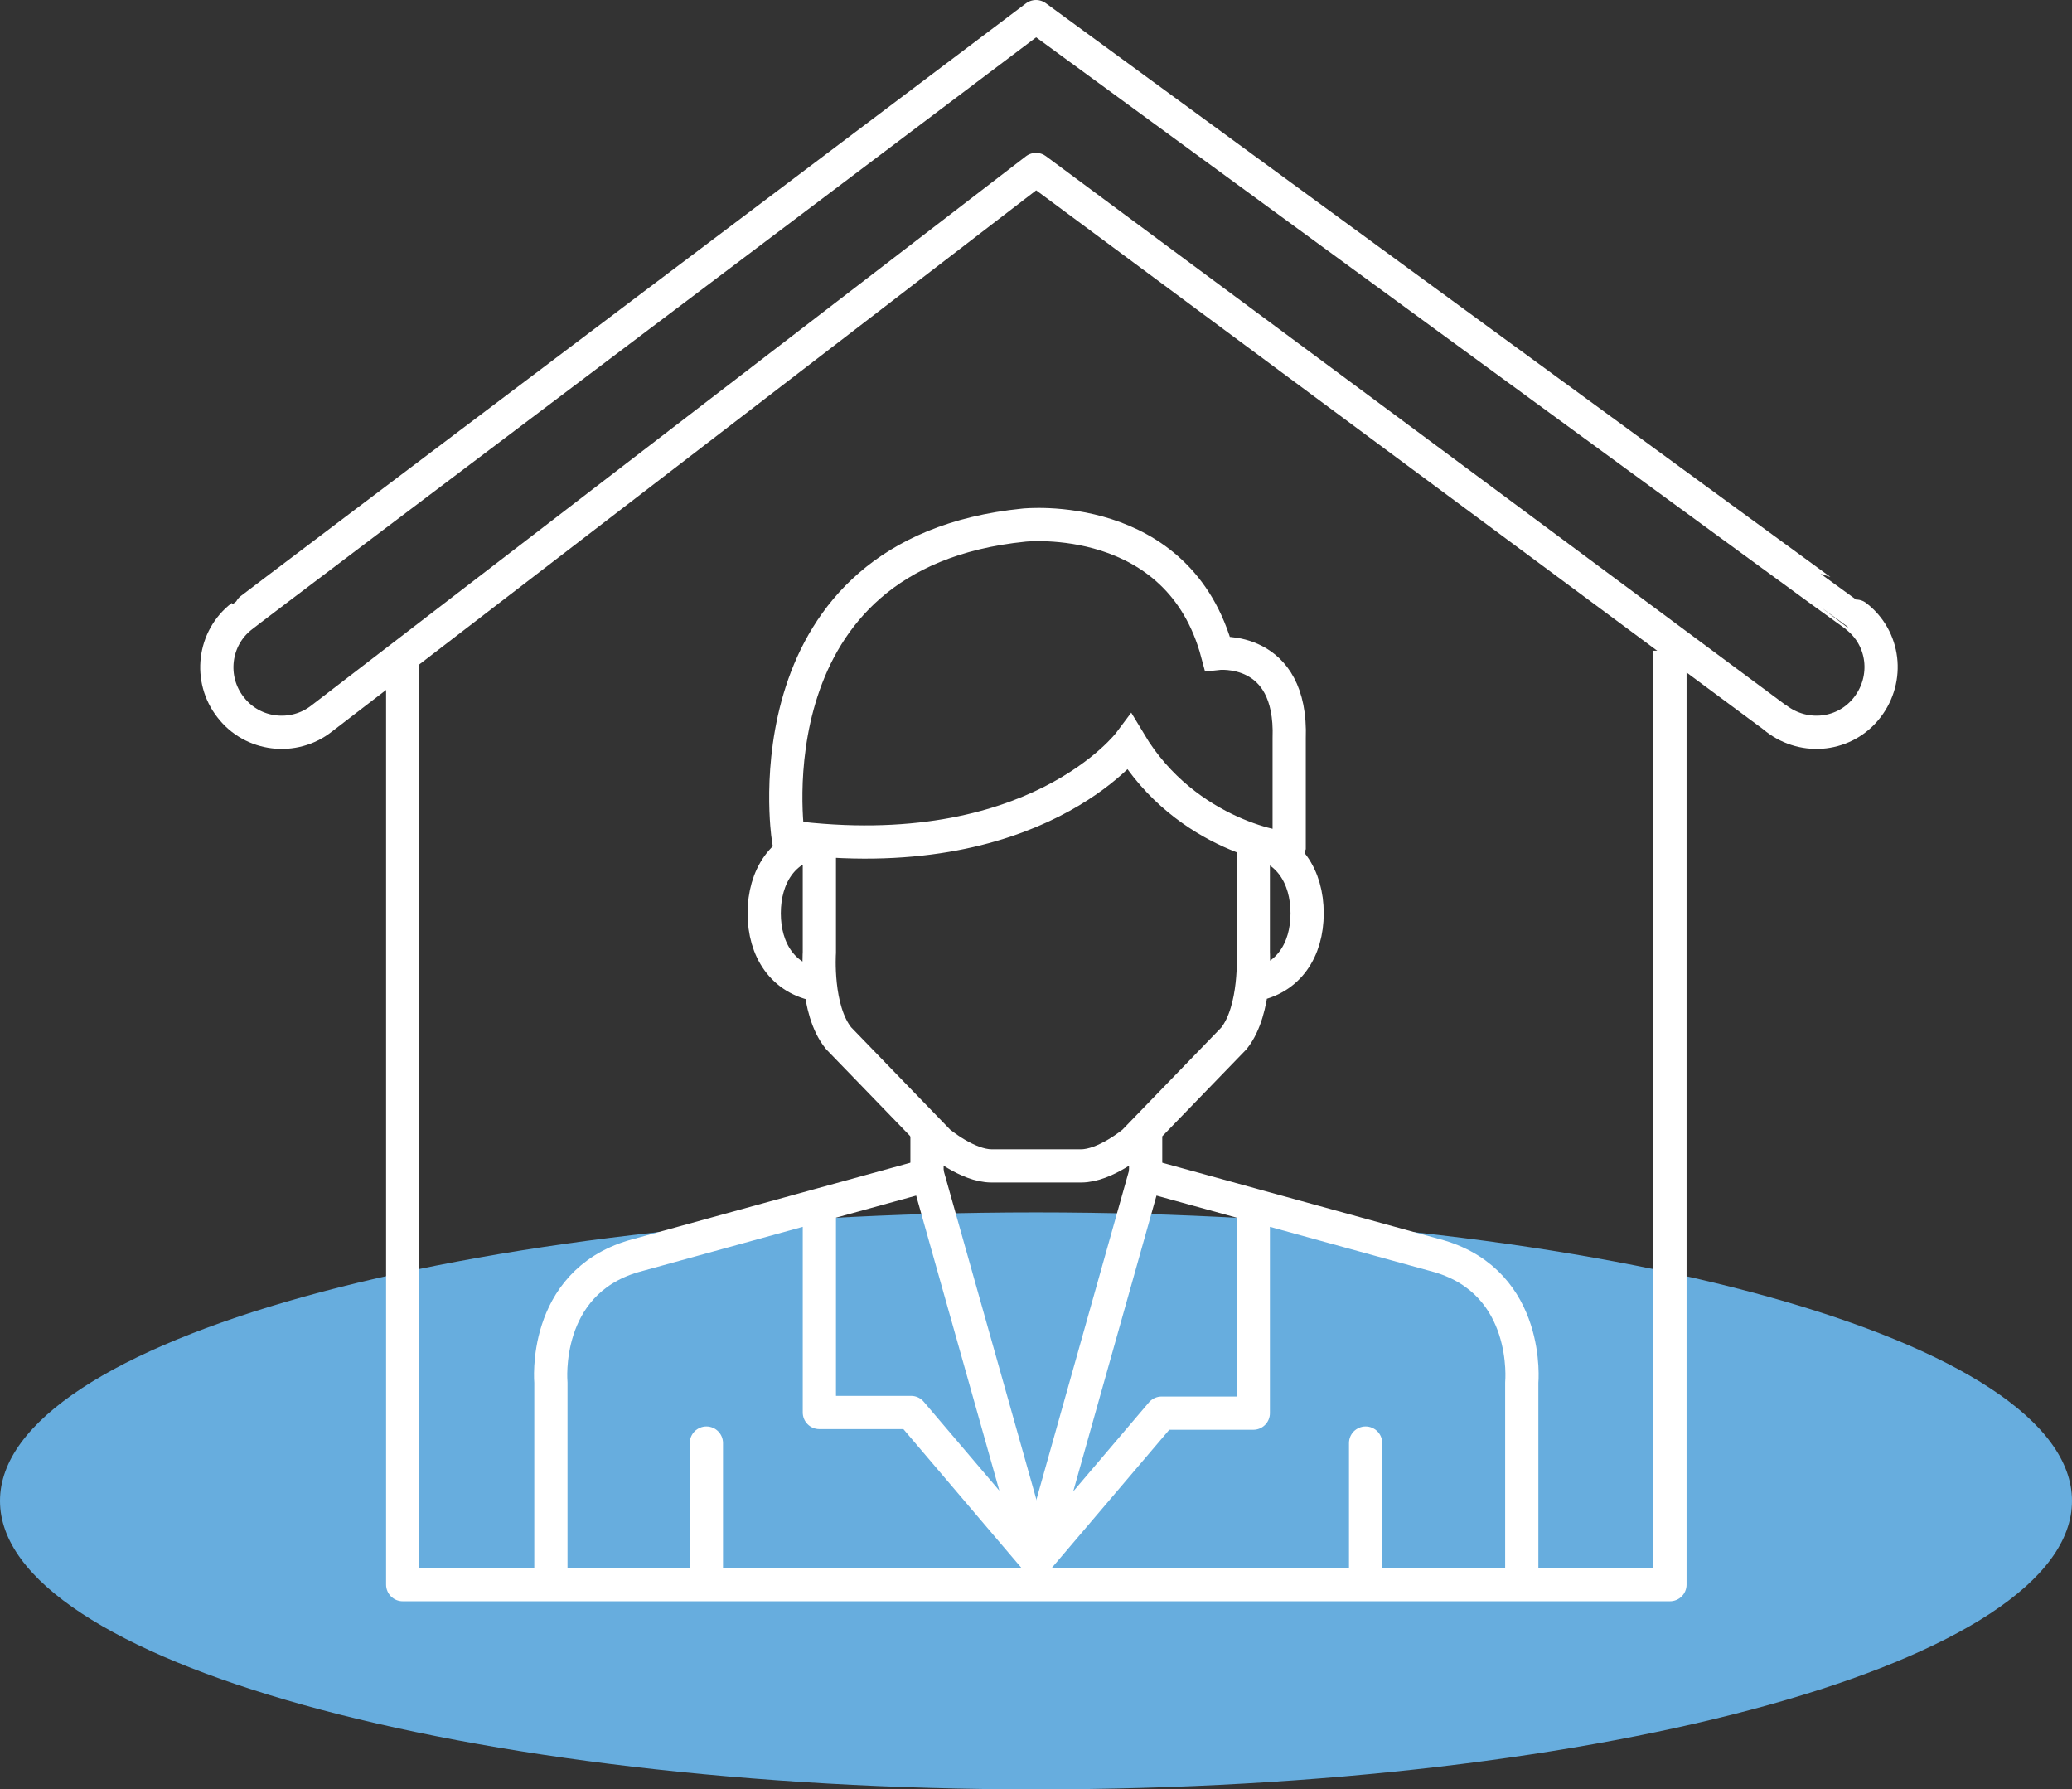
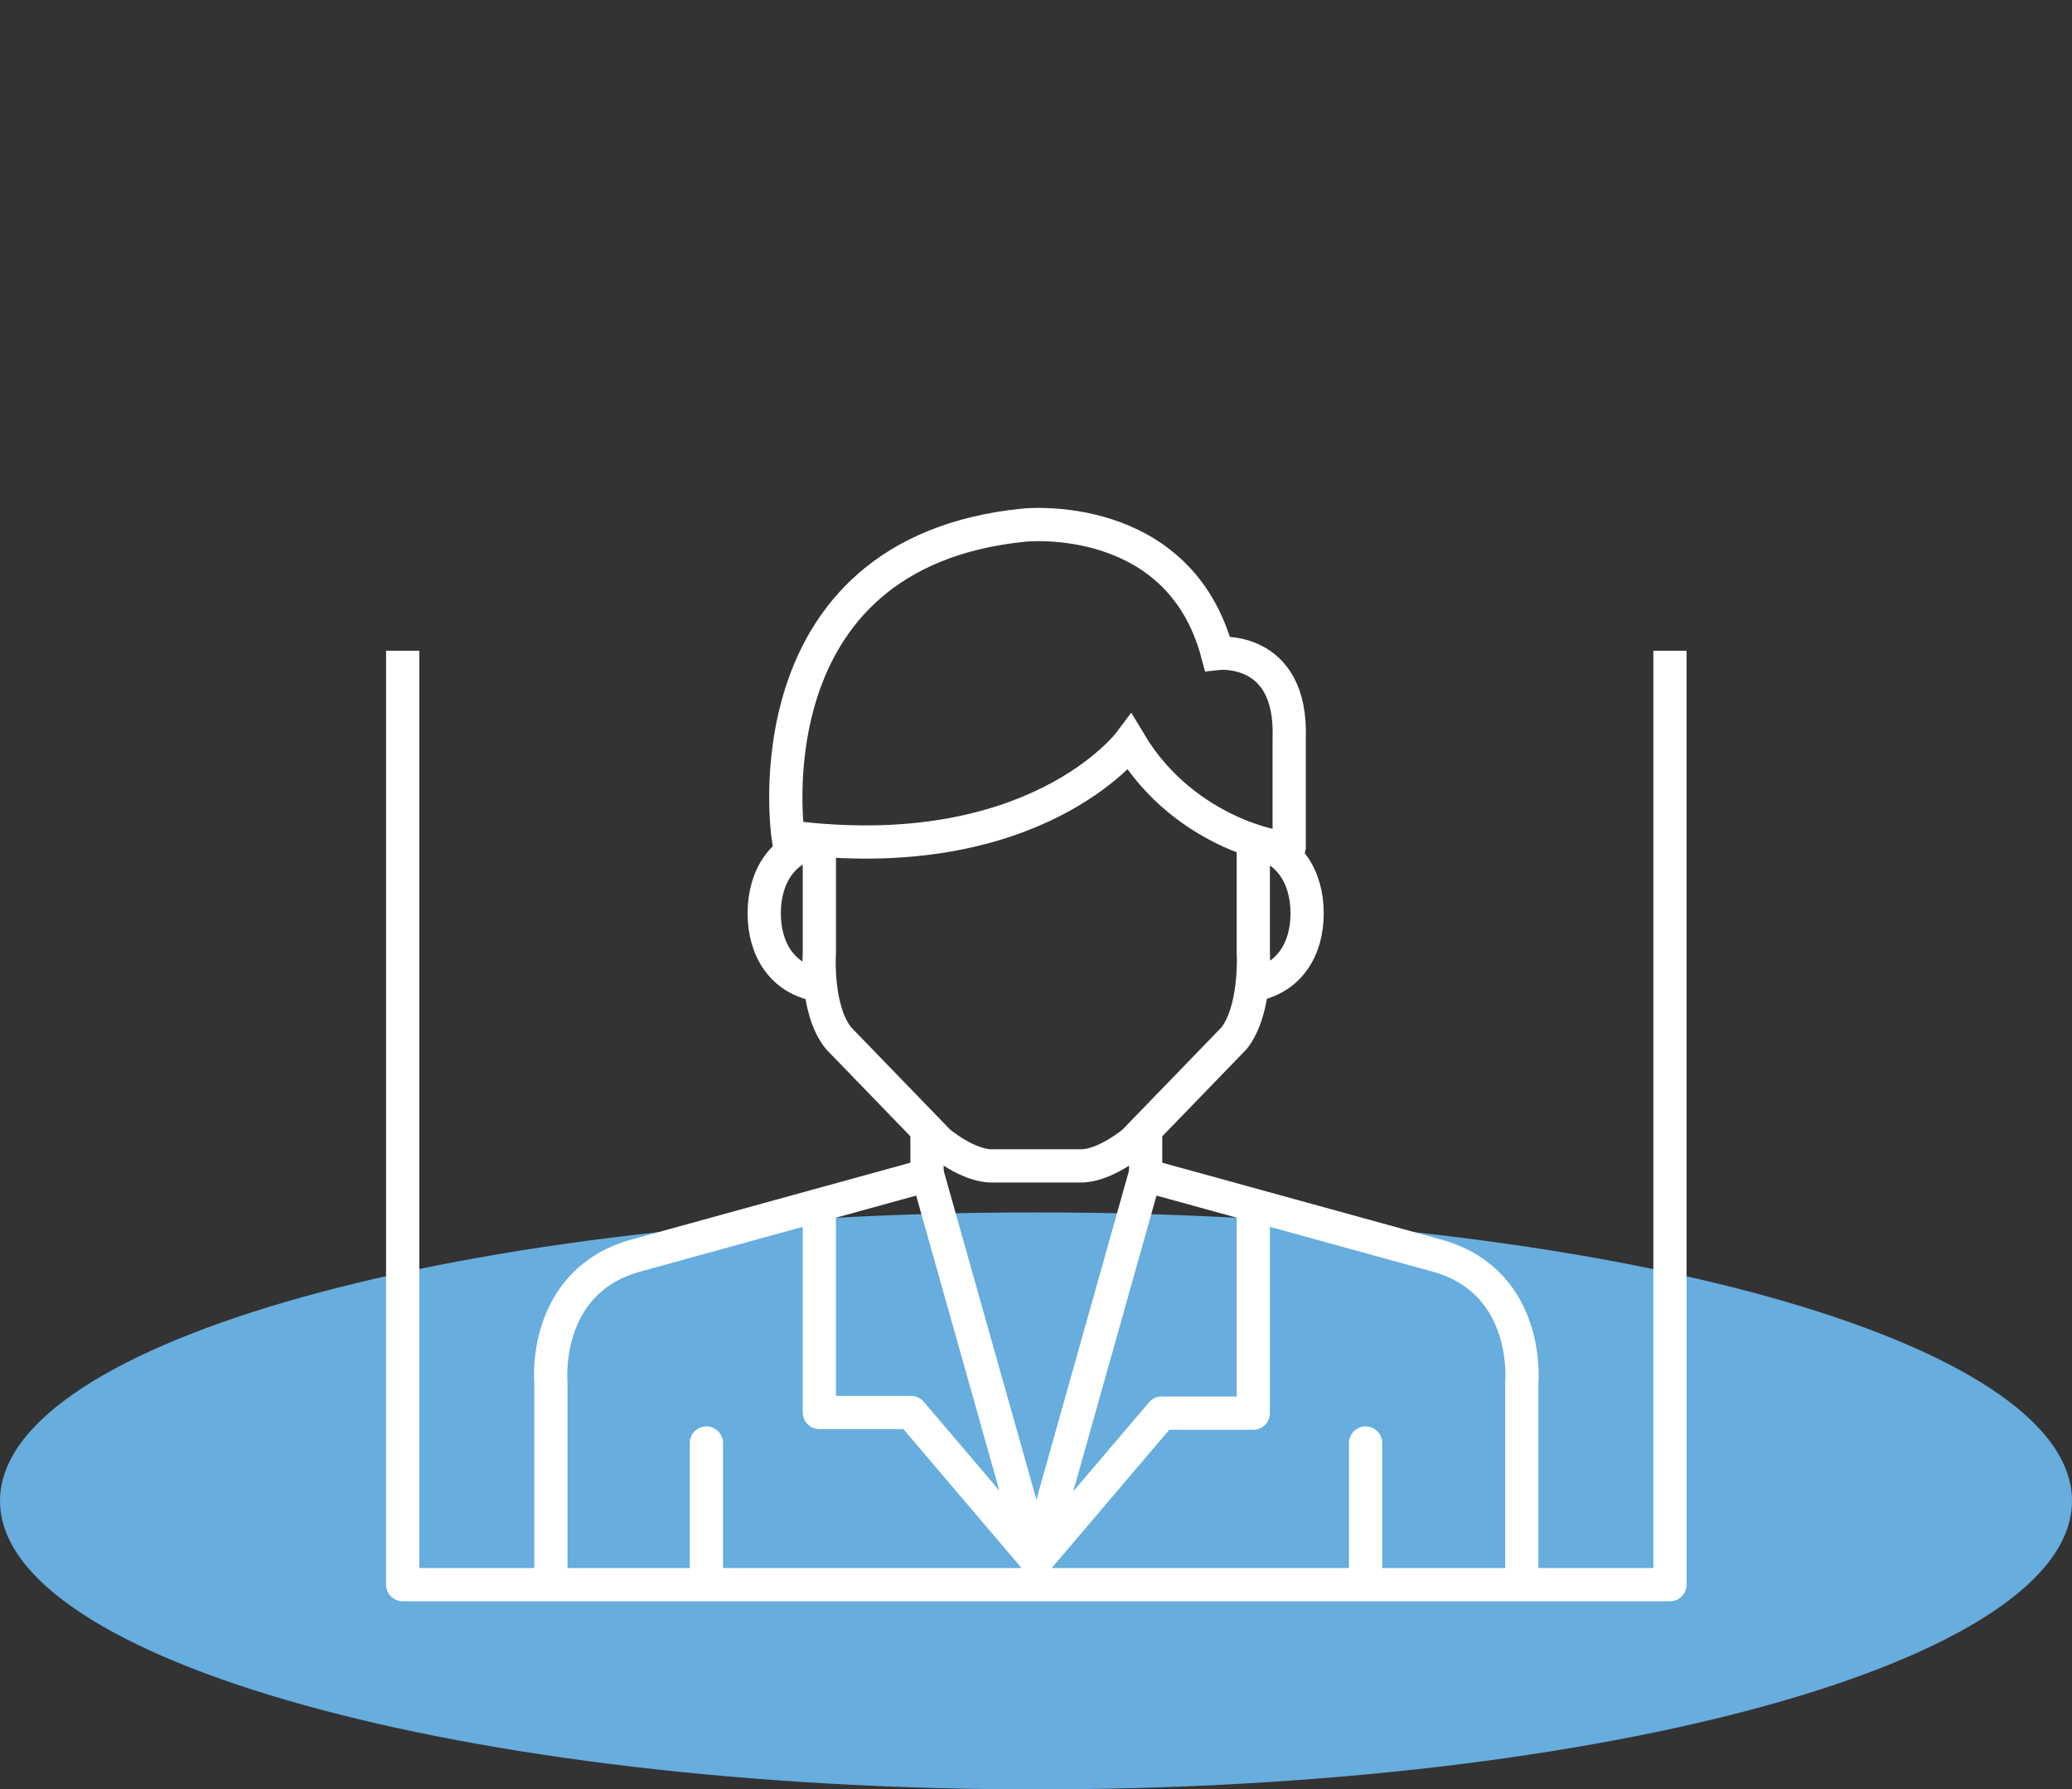
<svg xmlns="http://www.w3.org/2000/svg" id="Ebene_1" version="1.1" viewBox="0 0 311.8 269.2">
  <rect x="0" y="0" width="311.8" height="269.2" fill="#333333" stroke="none" />
  <defs>
    <style>
      .st0, .st1 {
        stroke-linecap: round;
      }

      .st0, .st1, .st2 {
        fill: none;
        stroke: #fff;
        stroke-width: 5px;
      }

      .st3 {
        fill: #67adde;
      }

      .st1, .st2 {
        stroke-linejoin: round;
      }
    </style>
  </defs>
  <path class="st3" d="M155.9,269.2c86.1,0,155.9-19.4,155.9-43.4s-69.8-43.4-155.9-43.4c-86.1,0-155.9,19.4-155.9,43.4s69.8,43.4,155.9,43.4h0Z" />
-   <path class="st2" d="M279.3,92.7c-.1,0-123.4-90.2-123.4-90.2,0,0-119.4,90-119.5,90.2-4.3,3.3-5,9.5-1.7,13.7,3.3,4.3,9.5,5,13.7,1.7,0,0,107.5-82.6,107.5-82.6,0,0,111.3,82.5,111.4,82.6,4.3,3.3,10.4,2.6,13.7-1.7,3.3-4.3,2.6-10.4-1.7-13.7h0Z" />
  <polyline class="st2" points="60.6 97.9 60.6 238.4 251.3 238.4 251.3 97.9" />
  <path class="st1" d="M82.9,237.4v-29.4s-1.4-14.9,12.4-19l44.3-12.2,16.3,57.8-18.8-22.1h-13.8v-31.2" />
  <path class="st0" d="M106.3,217.1v20.3M139.5,170.3v6.8" />
  <path class="st1" d="M229,237.4v-29.4s1.4-14.9-12.4-19l-44.3-12.2-16.3,57.9,18.8-22.1h13.8v-31.2" />
  <path class="st0" d="M205.5,217.1v20.3M172.4,170.3v6.8M188.6,126.7v16.6s.5,8.6-2.9,12.9l-15.1,15.6s-4.3,3.6-7.9,3.6h-13.5c-3.6,0-7.9-3.6-7.9-3.6l-15.1-15.6c-3.5-4.3-2.9-12.9-2.9-12.9v-16.8M123.2,126.6c-5.4.8-8.2,5.3-8.2,10.8s2.8,9.9,8.2,10.8M188.5,126.6c5.4.8,8.2,5.3,8.2,10.8s-2.8,9.9-8.2,10.8M170,111.7s-14.2,19-51.4,14.2c0,0-6.4-42.7,35.5-46.9,0,0,23.3-2.5,29.1,19.3,0,0,11.3-1.3,10.8,12.8v16.4c-.1.5-15.5-1.6-24-15.8h0Z" />
</svg>